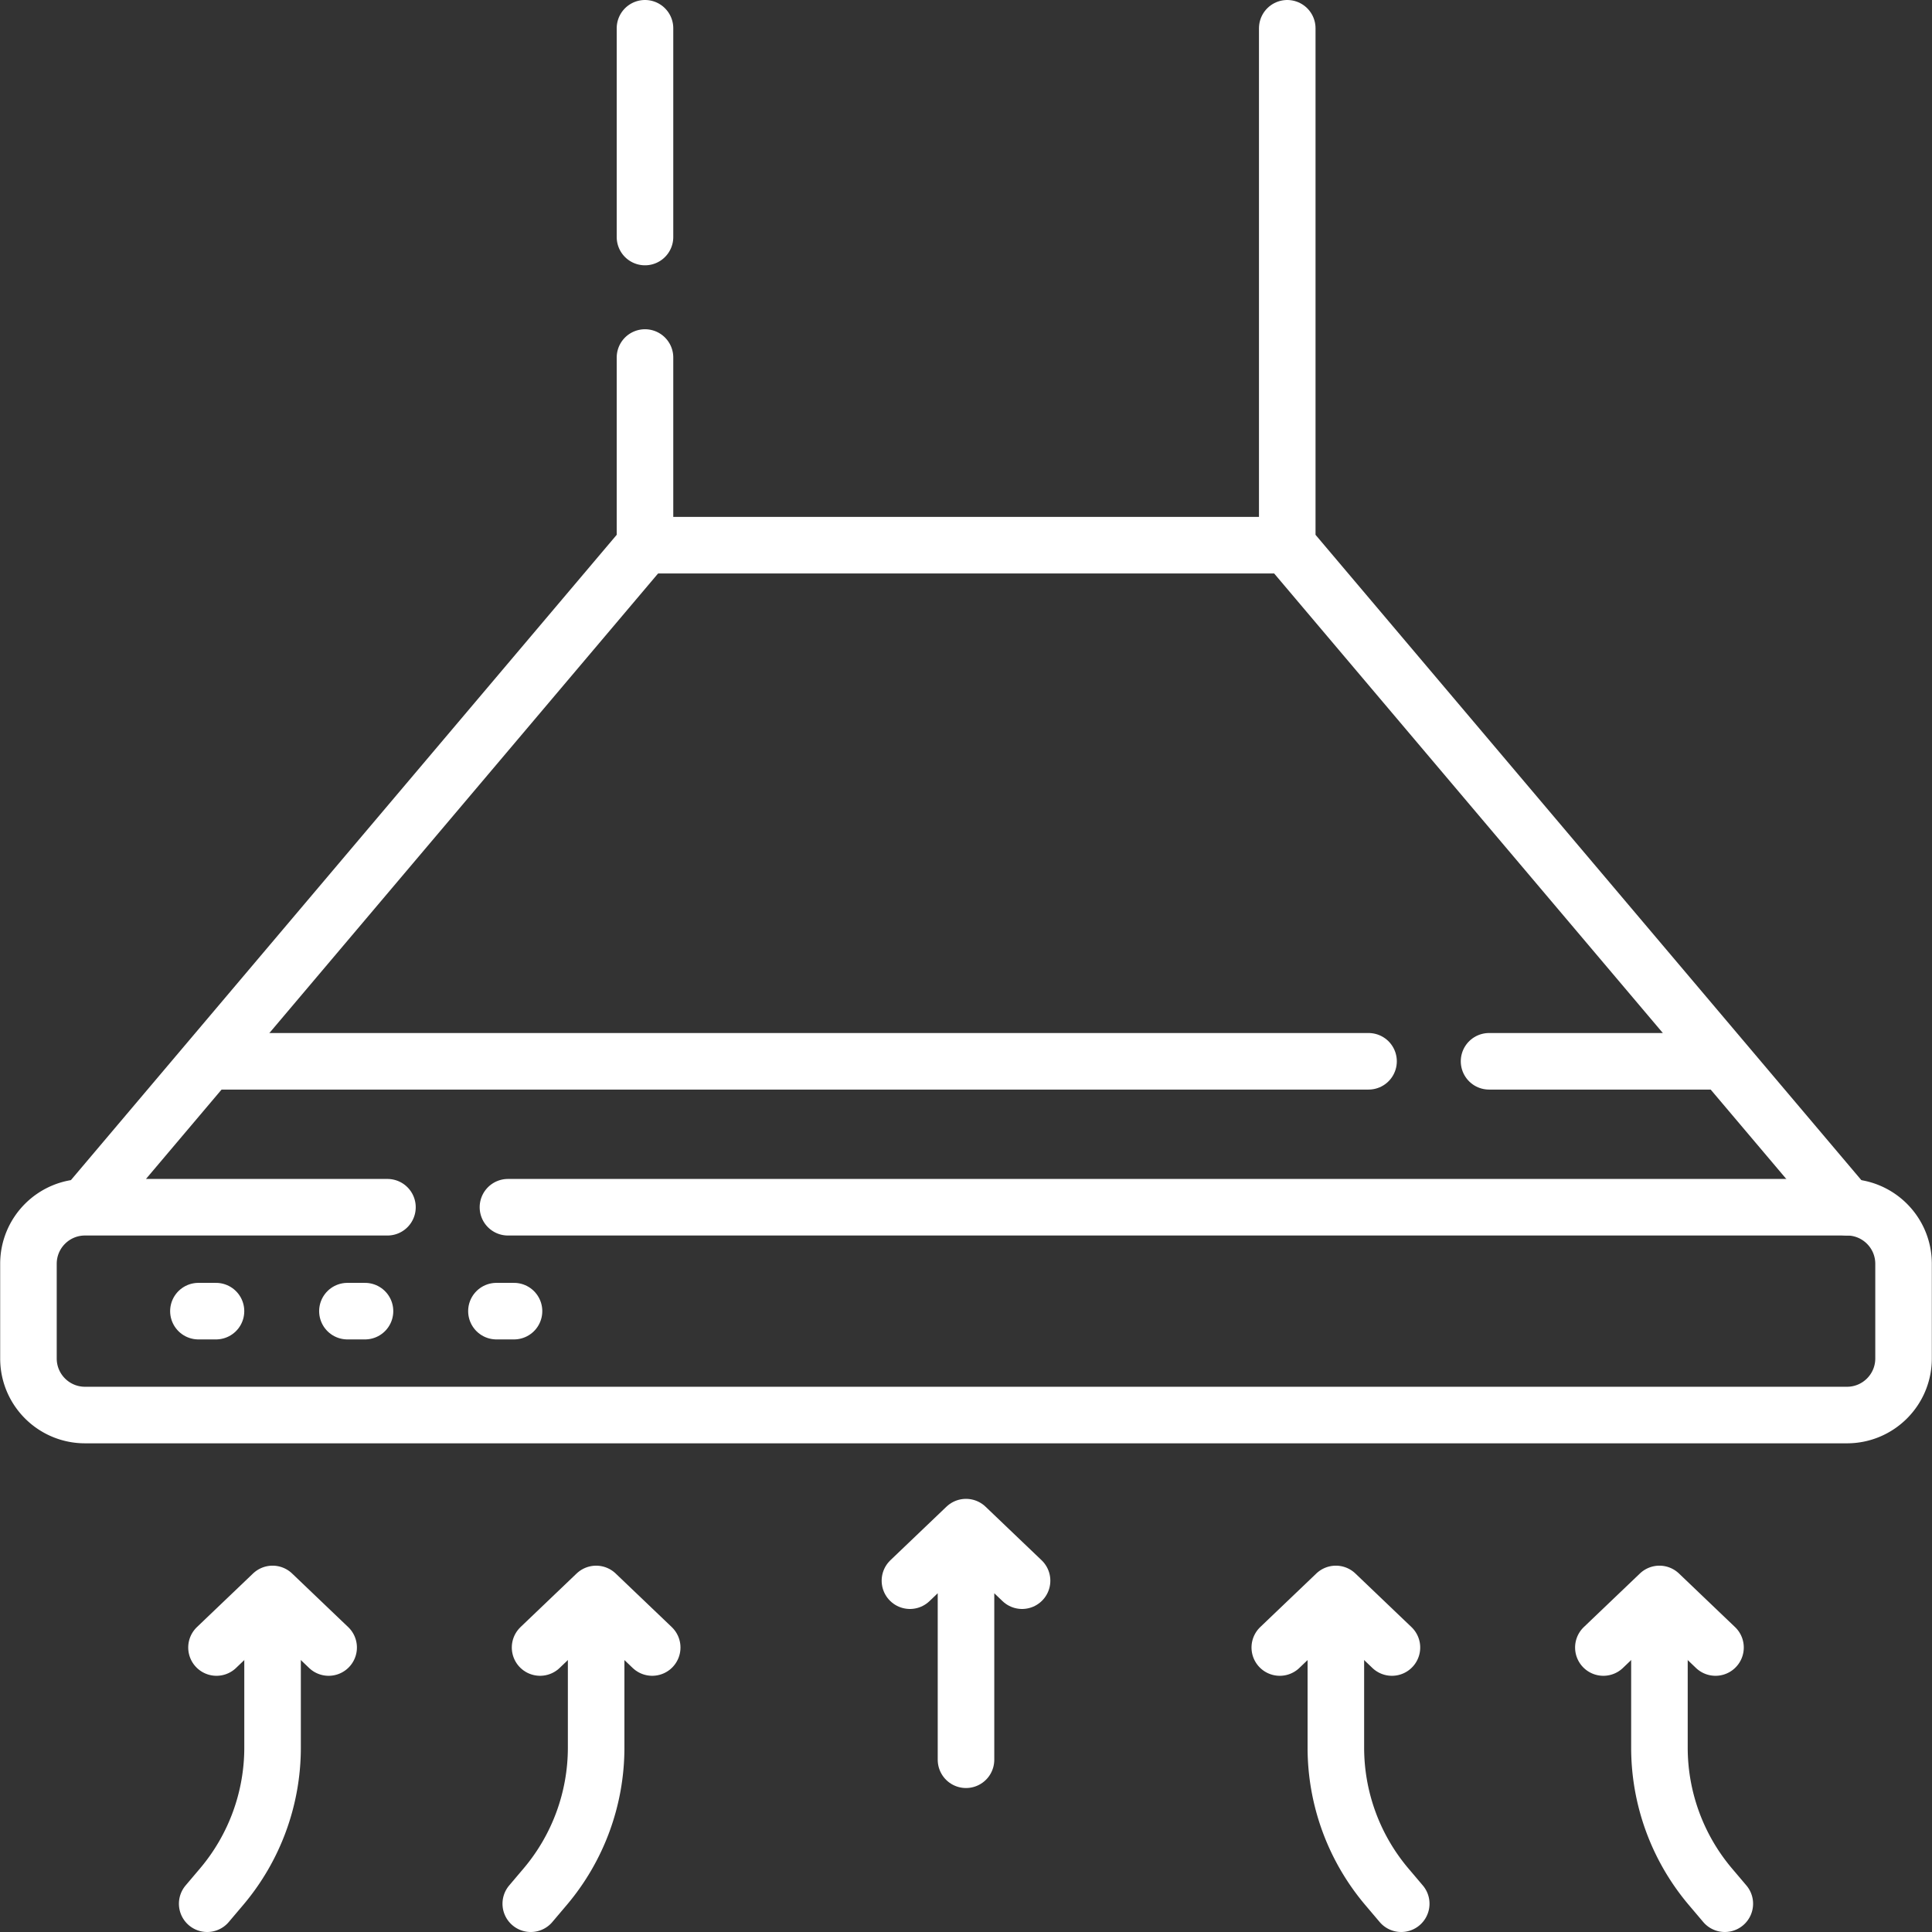
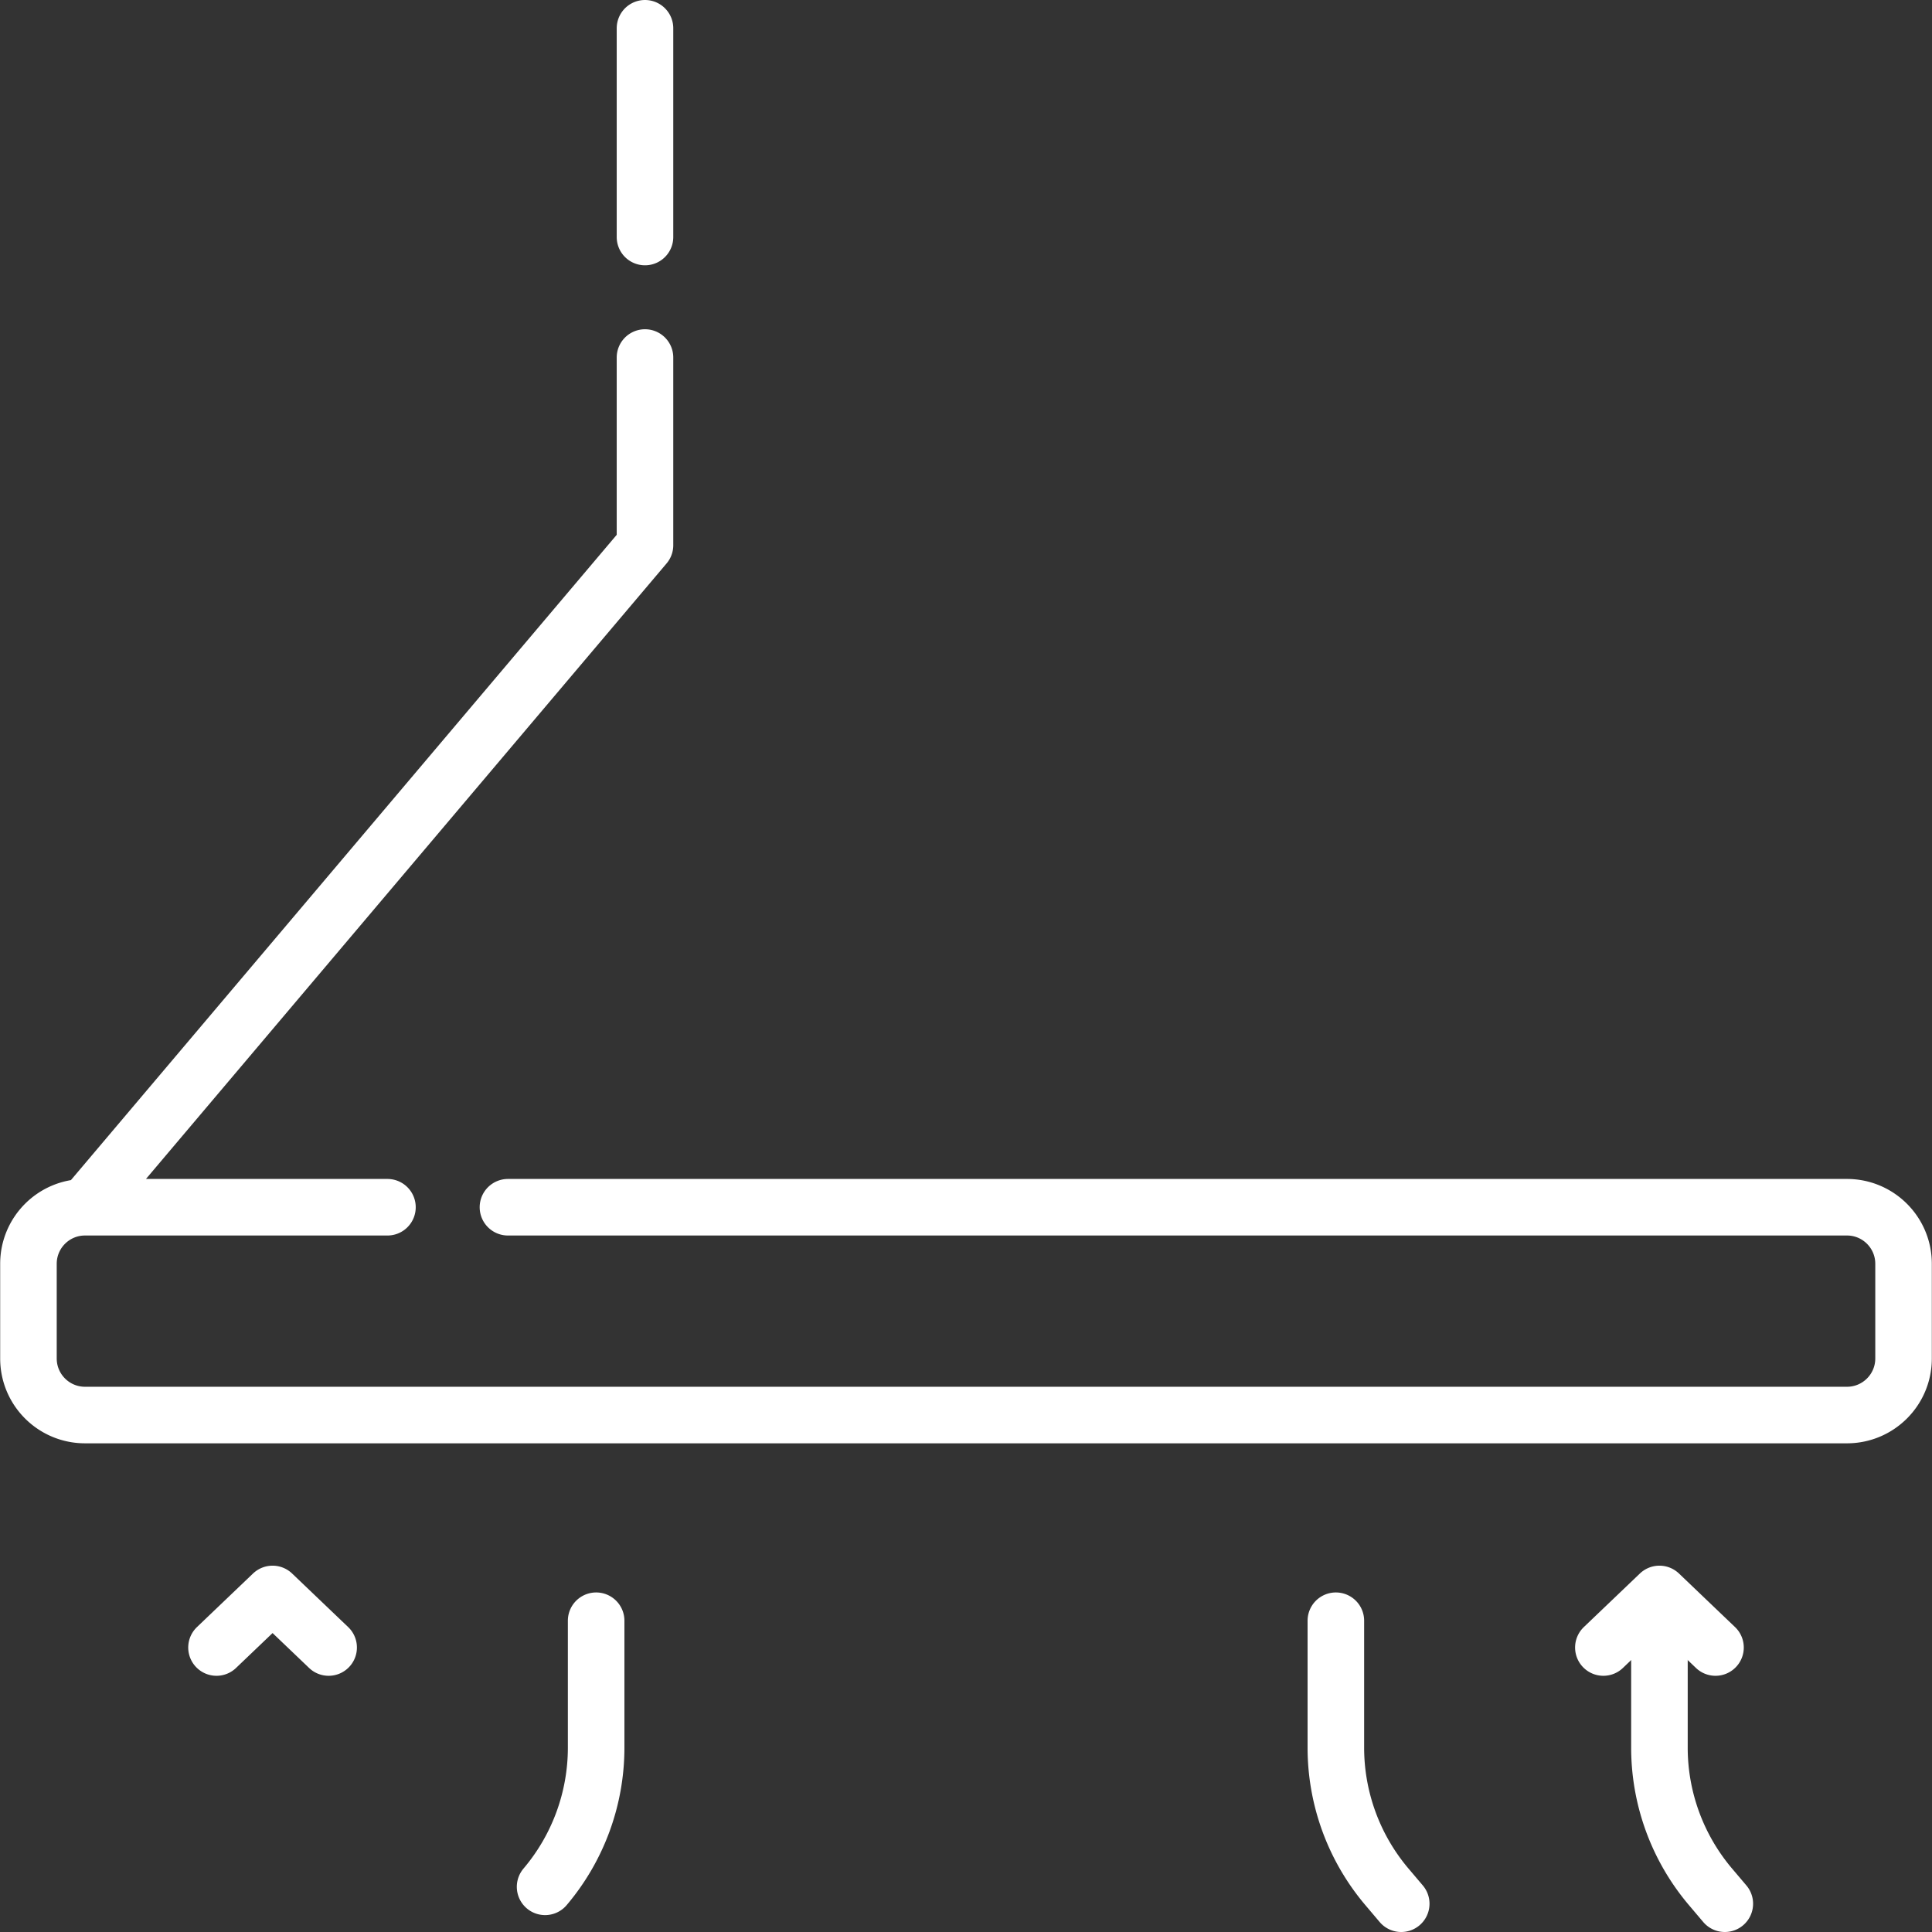
<svg xmlns="http://www.w3.org/2000/svg" version="1.1" width="512" height="512" x="0" y="0" viewBox="0 0 512.424 512.424" style="enable-background:new 0 0 512 512" xml:space="preserve" class="">
  <rect x="0" y="0" width="512.424" height="512.424" fill="#333333" stroke="none" />
  <g>
-     <path d="M341.418 7.5v137.096l148.523 175.598M171.07 144.596h170.348M57.287 281.487h305.691M394.941 281.487h60.873M52.624 347.753h4.663M92.146 347.753h4.663M131.668 347.753h4.663M241.342 419.246l14.87-14.206 14.87 14.206M256.212 412.143v54.595M143.245 436.969l14.87-14.206 14.87 14.206" style="stroke-width:15;stroke-linecap:round;stroke-linejoin:round;stroke-miterlimit:10;" fill="none" stroke="#ffffff" stroke-width="15" stroke-linecap="round" stroke-linejoin="round" stroke-miterlimit="10" data-original="#000000" opacity="1" />
-     <path d="M158.115 429.866v33.65a57.119 57.119 0 0 1-13.54 36.925l-3.798 4.482M57.423 436.969l14.87-14.206 14.87 14.206" style="stroke-width:15;stroke-linecap:round;stroke-linejoin:round;stroke-miterlimit:10;" fill="none" stroke="#ffffff" stroke-width="15" stroke-linecap="round" stroke-linejoin="round" stroke-miterlimit="10" data-original="#000000" opacity="1" />
-     <path d="M72.293 429.866v33.65a57.119 57.119 0 0 1-13.54 36.925l-3.798 4.482M369.179 436.969l-14.87-14.206-14.87 14.206" style="stroke-width:15;stroke-linecap:round;stroke-linejoin:round;stroke-miterlimit:10;" fill="none" stroke="#ffffff" stroke-width="15" stroke-linecap="round" stroke-linejoin="round" stroke-miterlimit="10" data-original="#000000" opacity="1" />
+     <path d="M158.115 429.866v33.65a57.119 57.119 0 0 1-13.54 36.925M57.423 436.969l14.87-14.206 14.87 14.206" style="stroke-width:15;stroke-linecap:round;stroke-linejoin:round;stroke-miterlimit:10;" fill="none" stroke="#ffffff" stroke-width="15" stroke-linecap="round" stroke-linejoin="round" stroke-miterlimit="10" data-original="#000000" opacity="1" />
    <path d="M354.309 429.866v33.65a57.119 57.119 0 0 0 13.54 36.925l3.798 4.482M455.001 436.969l-14.87-14.206-14.87 14.206" style="stroke-width:15;stroke-linecap:round;stroke-linejoin:round;stroke-miterlimit:10;" fill="none" stroke="#ffffff" stroke-width="15" stroke-linecap="round" stroke-linejoin="round" stroke-miterlimit="10" data-original="#000000" opacity="1" />
    <path d="M440.131 429.866v33.65a57.119 57.119 0 0 0 13.54 36.925l3.798 4.482M171.07 62.865V7.5M22.548 320.194 171.07 144.596V94.827M102.762 320.194H22.548c-8.286 0-15.003 6.717-15.003 15.003v25.111c0 8.286 6.717 15.003 15.003 15.003h467.328c8.286 0 15.003-6.717 15.003-15.003v-25.111c0-8.286-6.717-15.003-15.003-15.003H134.725" style="stroke-width:15;stroke-linecap:round;stroke-linejoin:round;stroke-miterlimit:10;" fill="none" stroke="#ffffff" stroke-width="15" stroke-linecap="round" stroke-linejoin="round" stroke-miterlimit="10" data-original="#000000" opacity="1" />
  </g>
</svg>